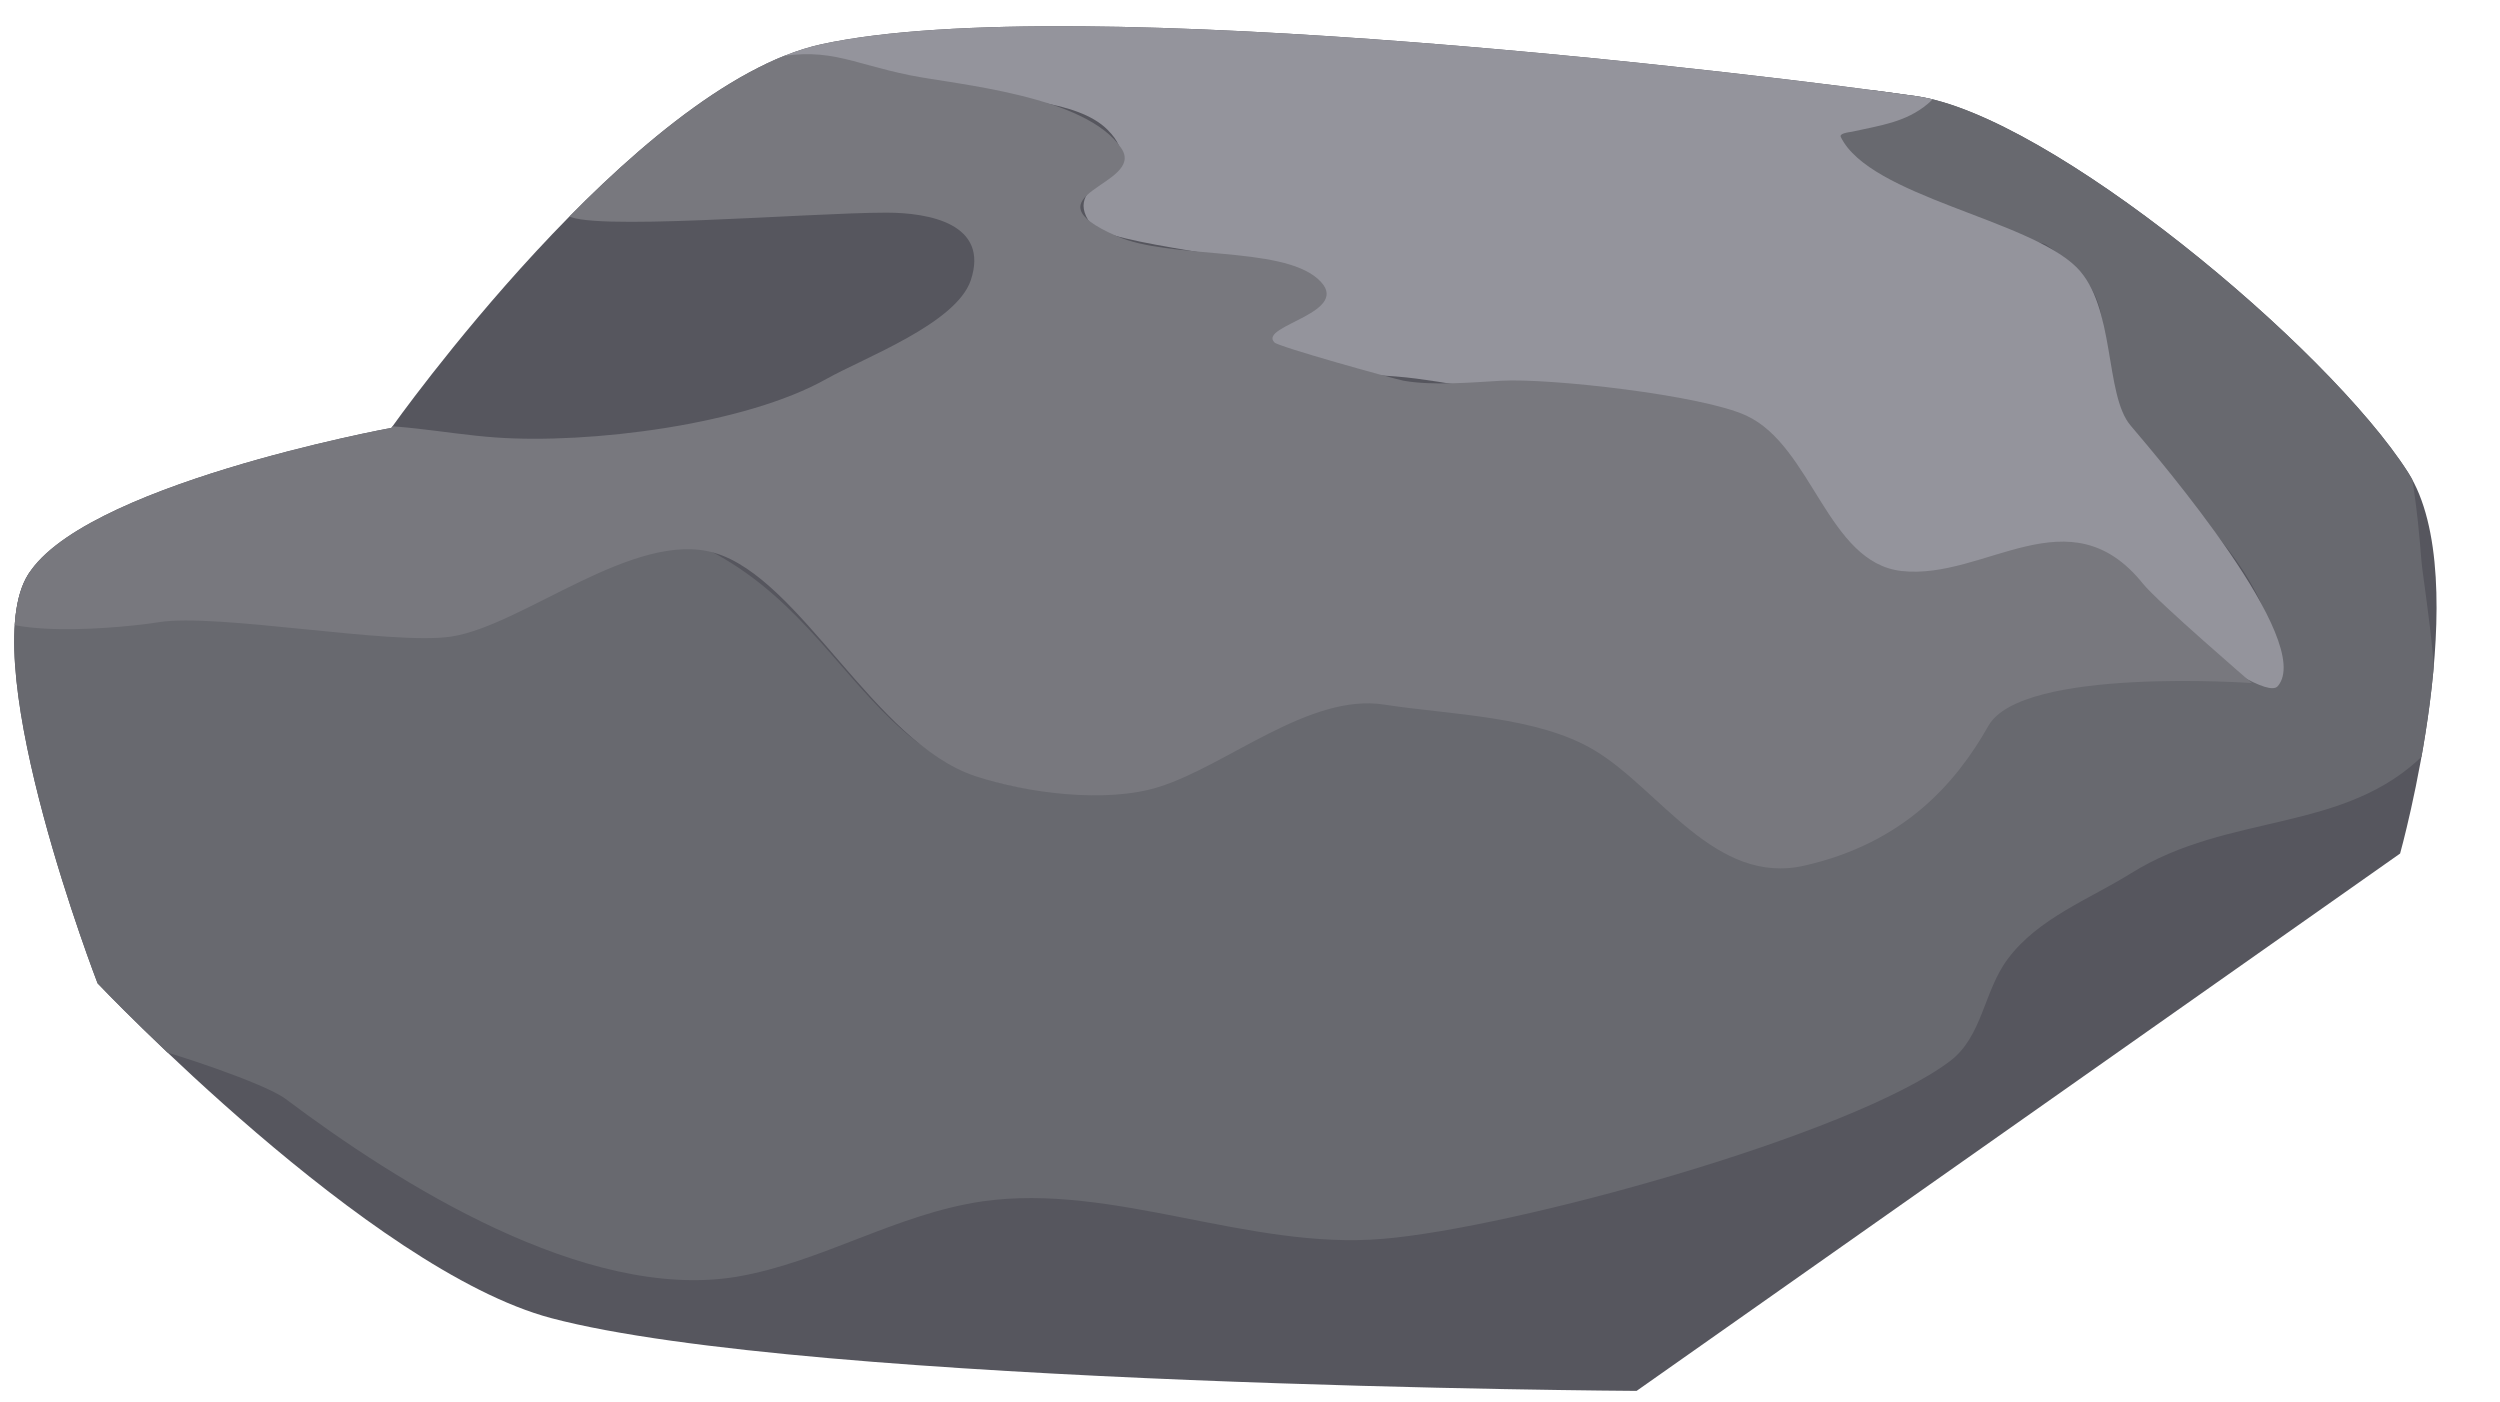
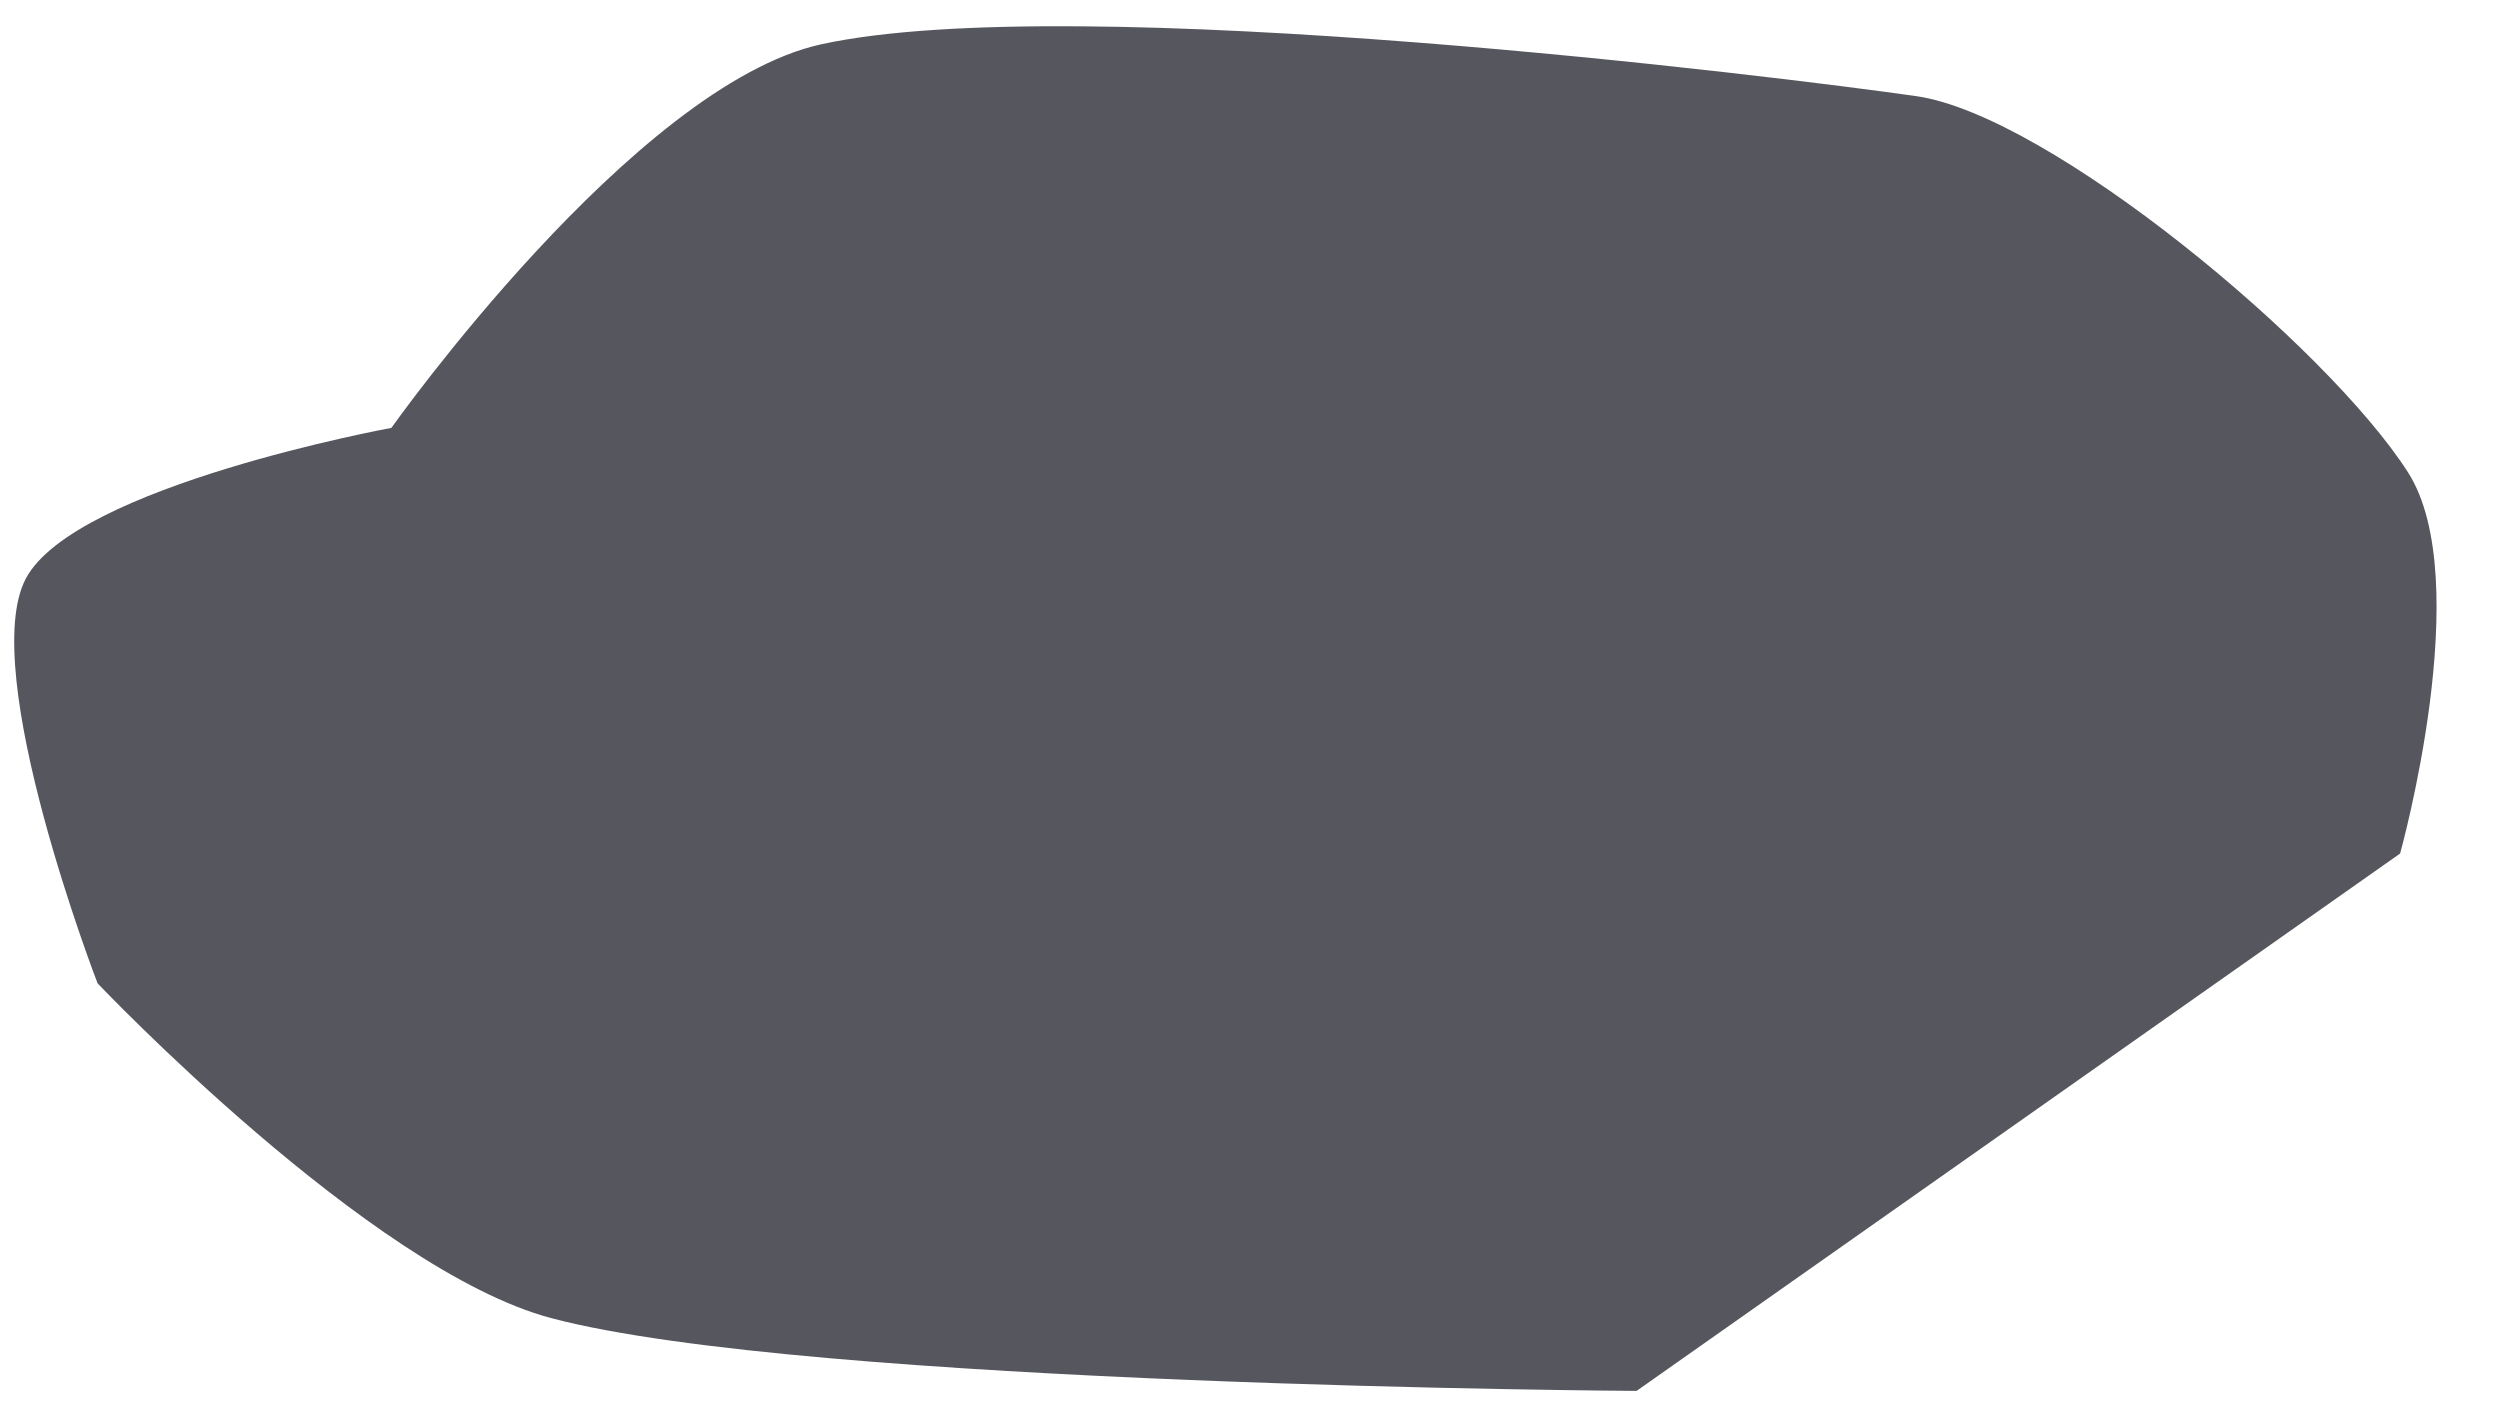
<svg xmlns="http://www.w3.org/2000/svg" clip-rule="evenodd" fill-rule="evenodd" height="637.4" preserveAspectRatio="xMidYMid meet" stroke-linejoin="round" stroke-miterlimit="2" version="1.0" viewBox="-16.6 -16.3 1136.5 637.4" width="1136.5" zoomAndPan="magnify">
  <g>
    <g>
      <g transform="translate(-81108.565 -39587.13) scale(1.553)">
        <g id="change1_1">
          <path d="M52456.8,25493.2C52401.9,25505.2 52330.9,25605.5 52330.9,25605.5C52330.9,25605.5 52238.3,25622.5 52223.9,25649.6C52209.6,25676.7 52244.9,25768.1 52244.9,25768.1C52244.9,25768.1 52324.5,25852 52377.7,25866.1C52452.8,25886 52695.4,25887.4 52695.4,25887.4L52918.9,25730.1C52918.9,25730.1 52941.3,25649.9 52921.2,25618.5C52897.6,25581.6 52816.3,25514 52777.3,25508.4C52738.2,25502.8 52531.2,25477 52456.8,25493.2Z" fill="#56565e" />
        </g>
        <clipPath id="a">
-           <path d="M52456.8,25493.2C52401.9,25505.2 52330.9,25605.5 52330.9,25605.5C52330.9,25605.5 52238.3,25622.5 52223.9,25649.6C52209.6,25676.7 52244.9,25768.1 52244.9,25768.1C52244.9,25768.1 52324.5,25852 52377.7,25866.1C52452.8,25886 52695.4,25887.4 52695.4,25887.4L52918.9,25730.1C52918.9,25730.1 52941.3,25649.9 52921.2,25618.5C52897.6,25581.6 52816.3,25514 52777.3,25508.4C52738.2,25502.8 52531.2,25477 52456.8,25493.2Z" />
-         </clipPath>
+           </clipPath>
        <g clip-path="url(#a)">
          <g id="change2_1">
            <path d="M52201.8,25658.9C52209.3,25670.8 52200.4,25773 52258.7,25786.5C52266.4,25788.3 52293.7,25797.3 52299.9,25801.9C52332.6,25826.5 52387.6,25861.3 52431.9,25854C52456.7,25849.8 52478.6,25835.6 52504,25831.9C52542.3,25826.5 52581.8,25846.2 52621,25842.9C52658.9,25839.8 52758.1,25812.7 52787.1,25790.9C52796.7,25783.7 52797,25770.3 52804.1,25760.9C52813,25749 52827.9,25743.5 52840.1,25735.9C52868.9,25717.9 52902.7,25724.3 52926.1,25700.9C52933.4,25693.6 52925.7,25652.1 52925.1,25643.9C52920.4,25582.8 52908.5,25584.4 52867.1,25549.8C52843.5,25530.2 52845.8,25520.2 52812.1,25511.8C52793.3,25507.1 52752.1,25497.7 52740,25521.8C52730.3,25541.2 52811.7,25549.6 52815.1,25551.8C52842.2,25569.9 52824.8,25580.1 52839.1,25603.9C52853.6,25628 52875.3,25640.8 52882.1,25667.9C52882.5,25669.4 52885.1,25677.9 52884.1,25678.9C52881.4,25681.6 52834.3,25666.8 52818.1,25670.9C52805.2,25674.1 52778.4,25723.1 52759.1,25725.9C52728.1,25730.3 52703.7,25697.2 52679,25684.9C52669,25679.9 52652.2,25679.7 52641,25677.9C52607.7,25672.3 52578.9,25706.8 52546,25710.9C52466,25720.9 52471.3,25656 52410.9,25635.9C52378.4,25625 52359.4,25668.2 52324.9,25663.9C52312,25662.3 52302.3,25652.6 52289.9,25649.9C52266.6,25644.7 52220.5,25640.2 52201.8,25658.9Z" fill="#68696f" />
          </g>
          <g id="change3_1">
            <path d="M52433,25494.1C52456.1,25514.6 52523.1,25500.8 52540.5,25518.2C52554.1,25531.8 52525.7,25532.5 52535.7,25545.9C52540.4,25552.1 52587.3,25555.2 52599.8,25561.5C52612,25567.6 52577,25582.6 52581.8,25584.5C52597.8,25590.9 52614.5,25588.9 52631.1,25591.1C52664.4,25595.6 52691.4,25604.4 52725.3,25603.5C52743.5,25603.1 52742.4,25639.2 52767.5,25648.6C52776.9,25652.1 52811.9,25644.5 52821.8,25644.5C52827.7,25644.5 52877.8,25687.2 52883.1,25681.1C52894.1,25668.2 52848.8,25615.2 52840,25604.8C52832.3,25595.7 52835.7,25570 52824.2,25558.5C52810,25544.4 52763.8,25537.8 52755.2,25520.4C52754.6,25519.3 52757.3,25519 52758.5,25518.8C52766.5,25517 52774.2,25516.1 52780.7,25510.6C52796.3,25497.2 52766.4,25477.6 52756.8,25473.6C52708.9,25453.4 52649.9,25458.4 52599,25452.2C52574.2,25449.2 52433,25454.6 52433,25494.1Z" fill="#94949c" />
          </g>
          <g id="change4_1">
            <path d="M52438.9,25498C52422.1,25498.3 52402.8,25513.7 52390.7,25524.3C52387,25527.5 52377.4,25537.1 52382.1,25543C52386.3,25548.2 52452.7,25542.5 52475.8,25542.5C52488.4,25542.5 52506,25545.8 52500.5,25562.3C52496.2,25575 52469.2,25585 52458.2,25591.2C52434.4,25604.6 52388.8,25610.3 52361.3,25608.3C52346.1,25607.2 52331,25603.6 52315.7,25605.1C52302.4,25606.4 52288.6,25609.6 52275.6,25612.6C52259.2,25616.3 52206.9,25633.6 52209.7,25656C52211.3,25668.6 52254.9,25663.7 52262.7,25662.4C52279.6,25659.6 52330.9,25669.2 52348.4,25666.6C52369.4,25663.4 52402.1,25635.2 52425.5,25642.1C52450.6,25649.4 52472.4,25697.6 52501.7,25707.4C52516.7,25712.4 52540.1,25715.5 52555.6,25710.6C52575.6,25704.3 52599.7,25683.1 52621.5,25686.5C52640.7,25689.5 52666.3,25689.8 52683.1,25699.9C52702.3,25711.4 52718.5,25739.7 52744.7,25733.6C52773.5,25727 52788.8,25709.7 52798.4,25692.7C52808.2,25675.4 52875.5,25680.2 52875.5,25680.2C52875.5,25680.2 52847.9,25656.4 52843.7,25651.2C52822.1,25624.2 52797.4,25650.1 52773,25647.4C52751.3,25645 52746.8,25610.8 52727.5,25601.9C52714.6,25595.9 52669.9,25590.9 52655.8,25591.7C52647.2,25592.2 52635.7,25593.2 52627.2,25591.7C52623.8,25591 52590.7,25581.8 52589.4,25580.5C52584.4,25575.5 52613.4,25571.7 52602,25561.8C52591,25552.2 52558.7,25556.2 52543.3,25549.4C52515.3,25537.2 52551.8,25534.5 52544.6,25523.7C52534.3,25508.1 52496.1,25505 52482.8,25502.3C52464.4,25498.6 52458.1,25493.2 52438.9,25498Z" fill="#78787e" />
          </g>
        </g>
      </g>
    </g>
  </g>
</svg>